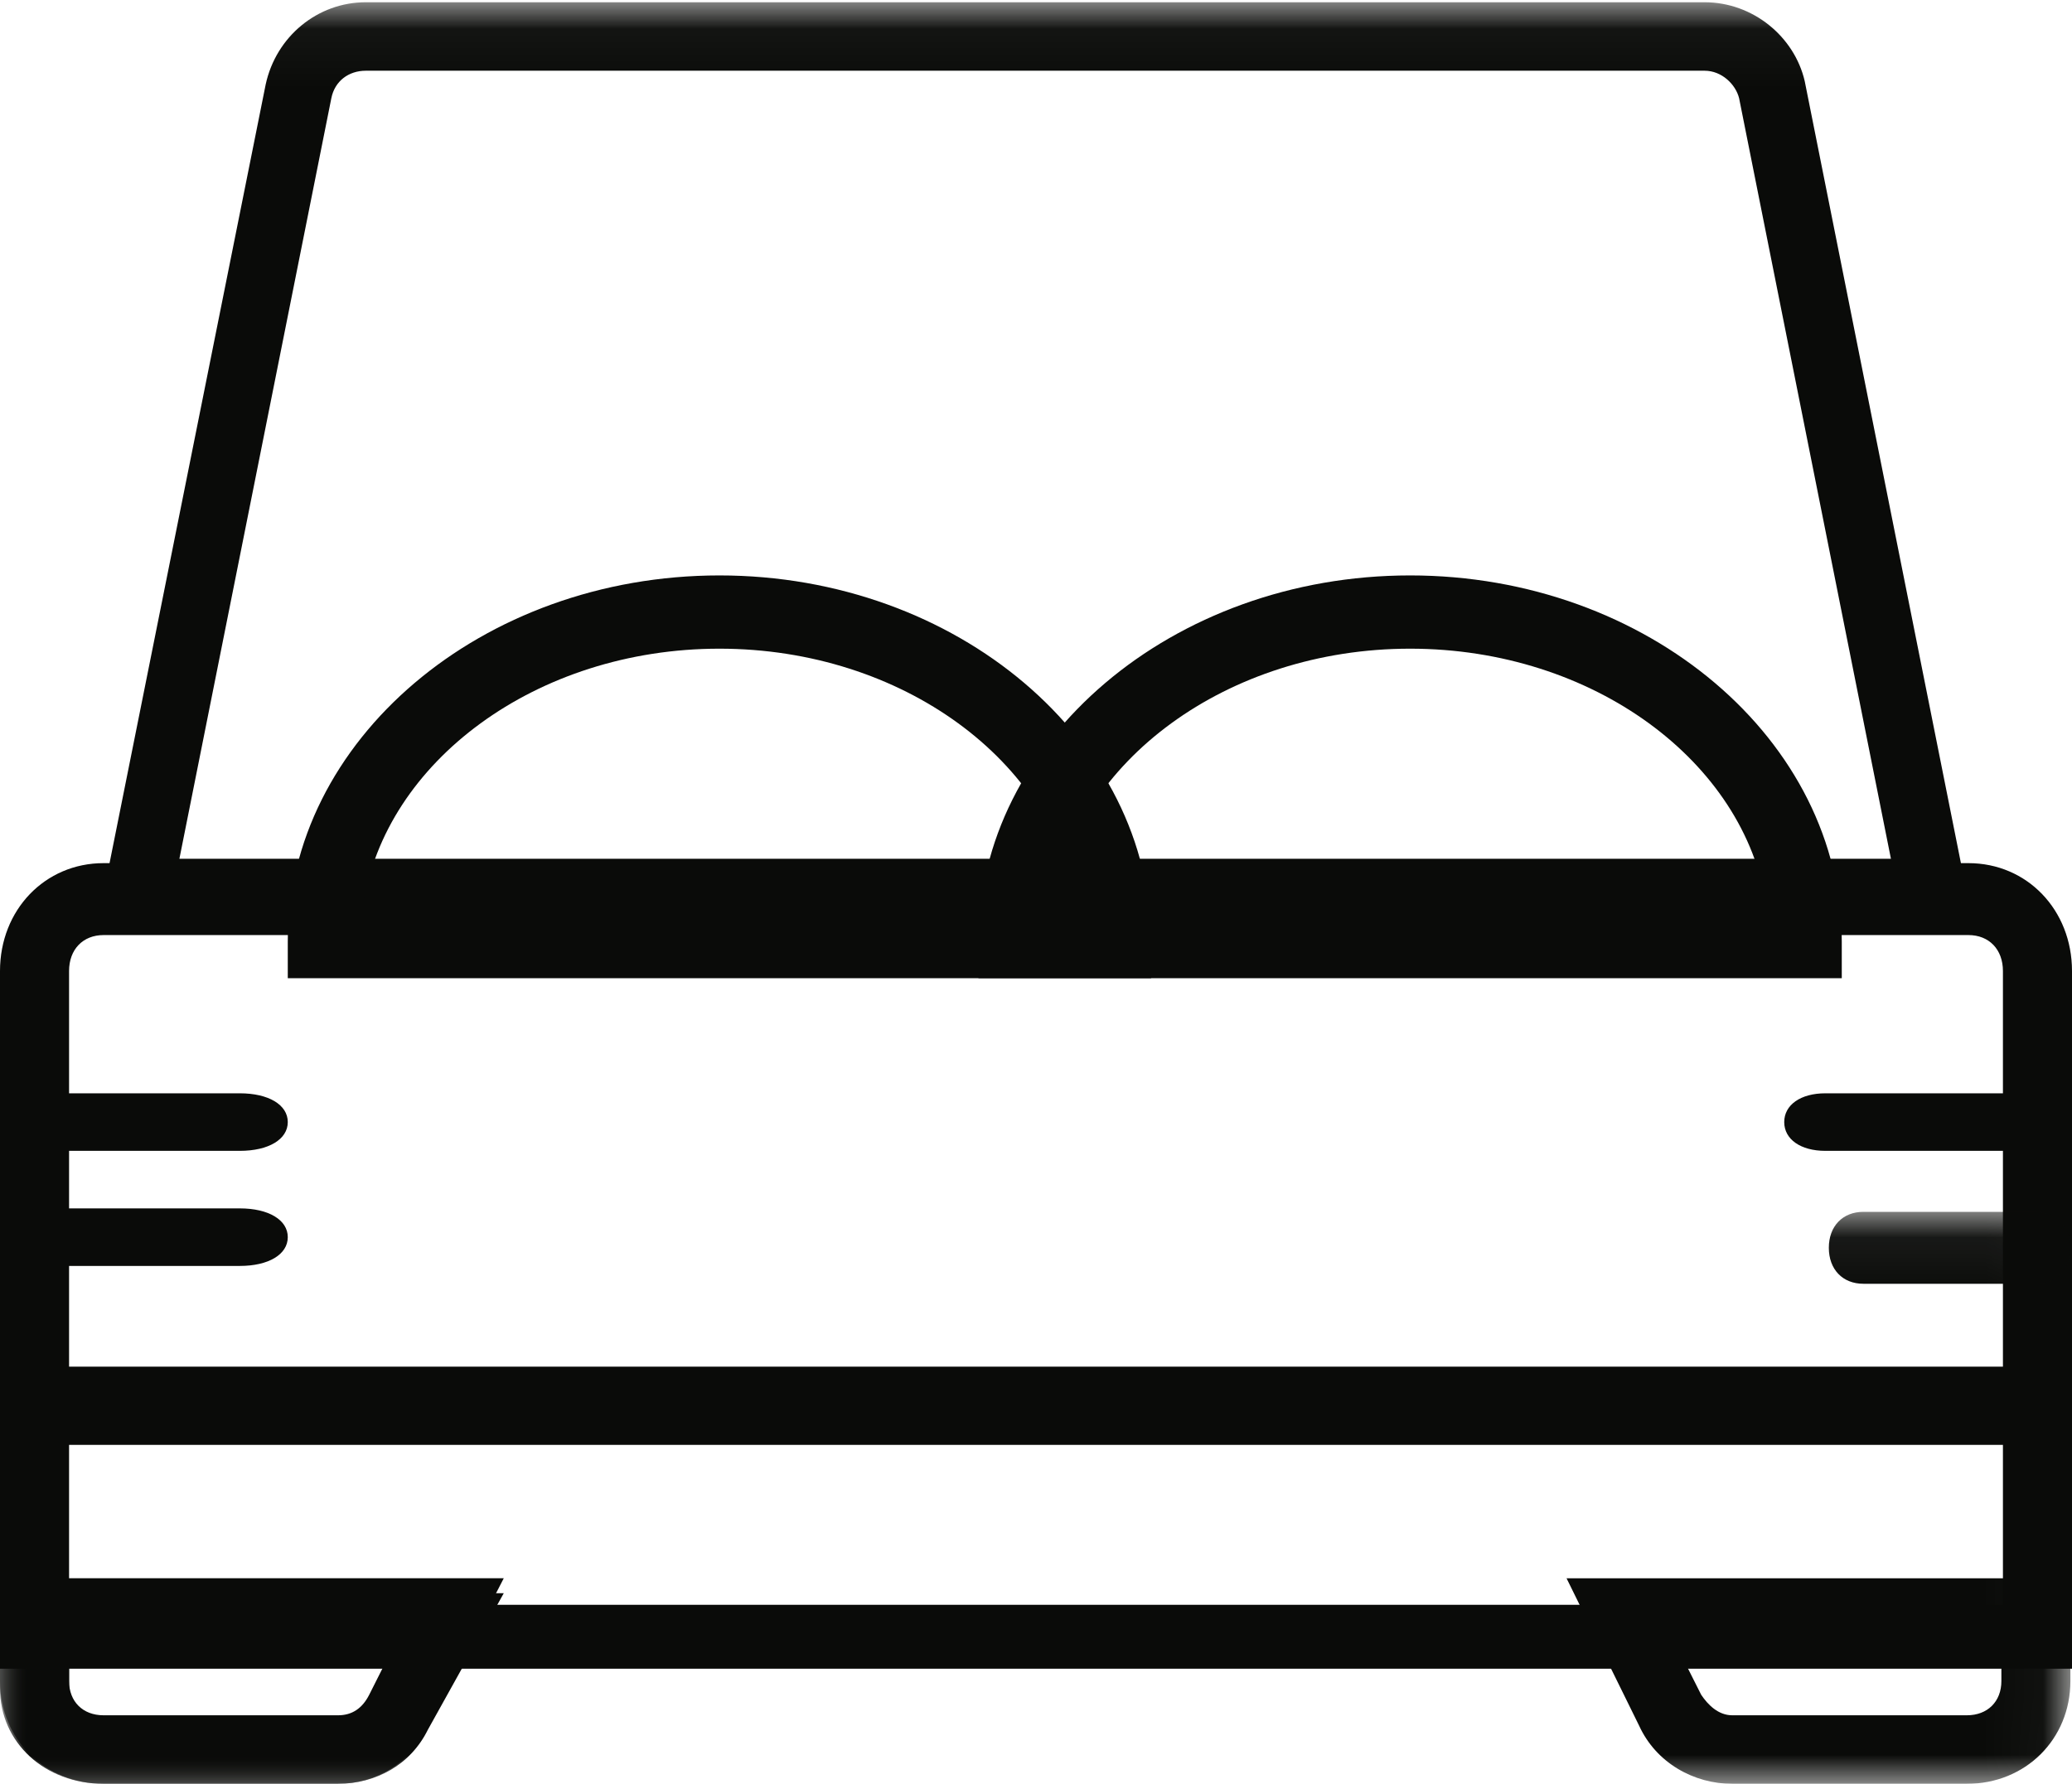
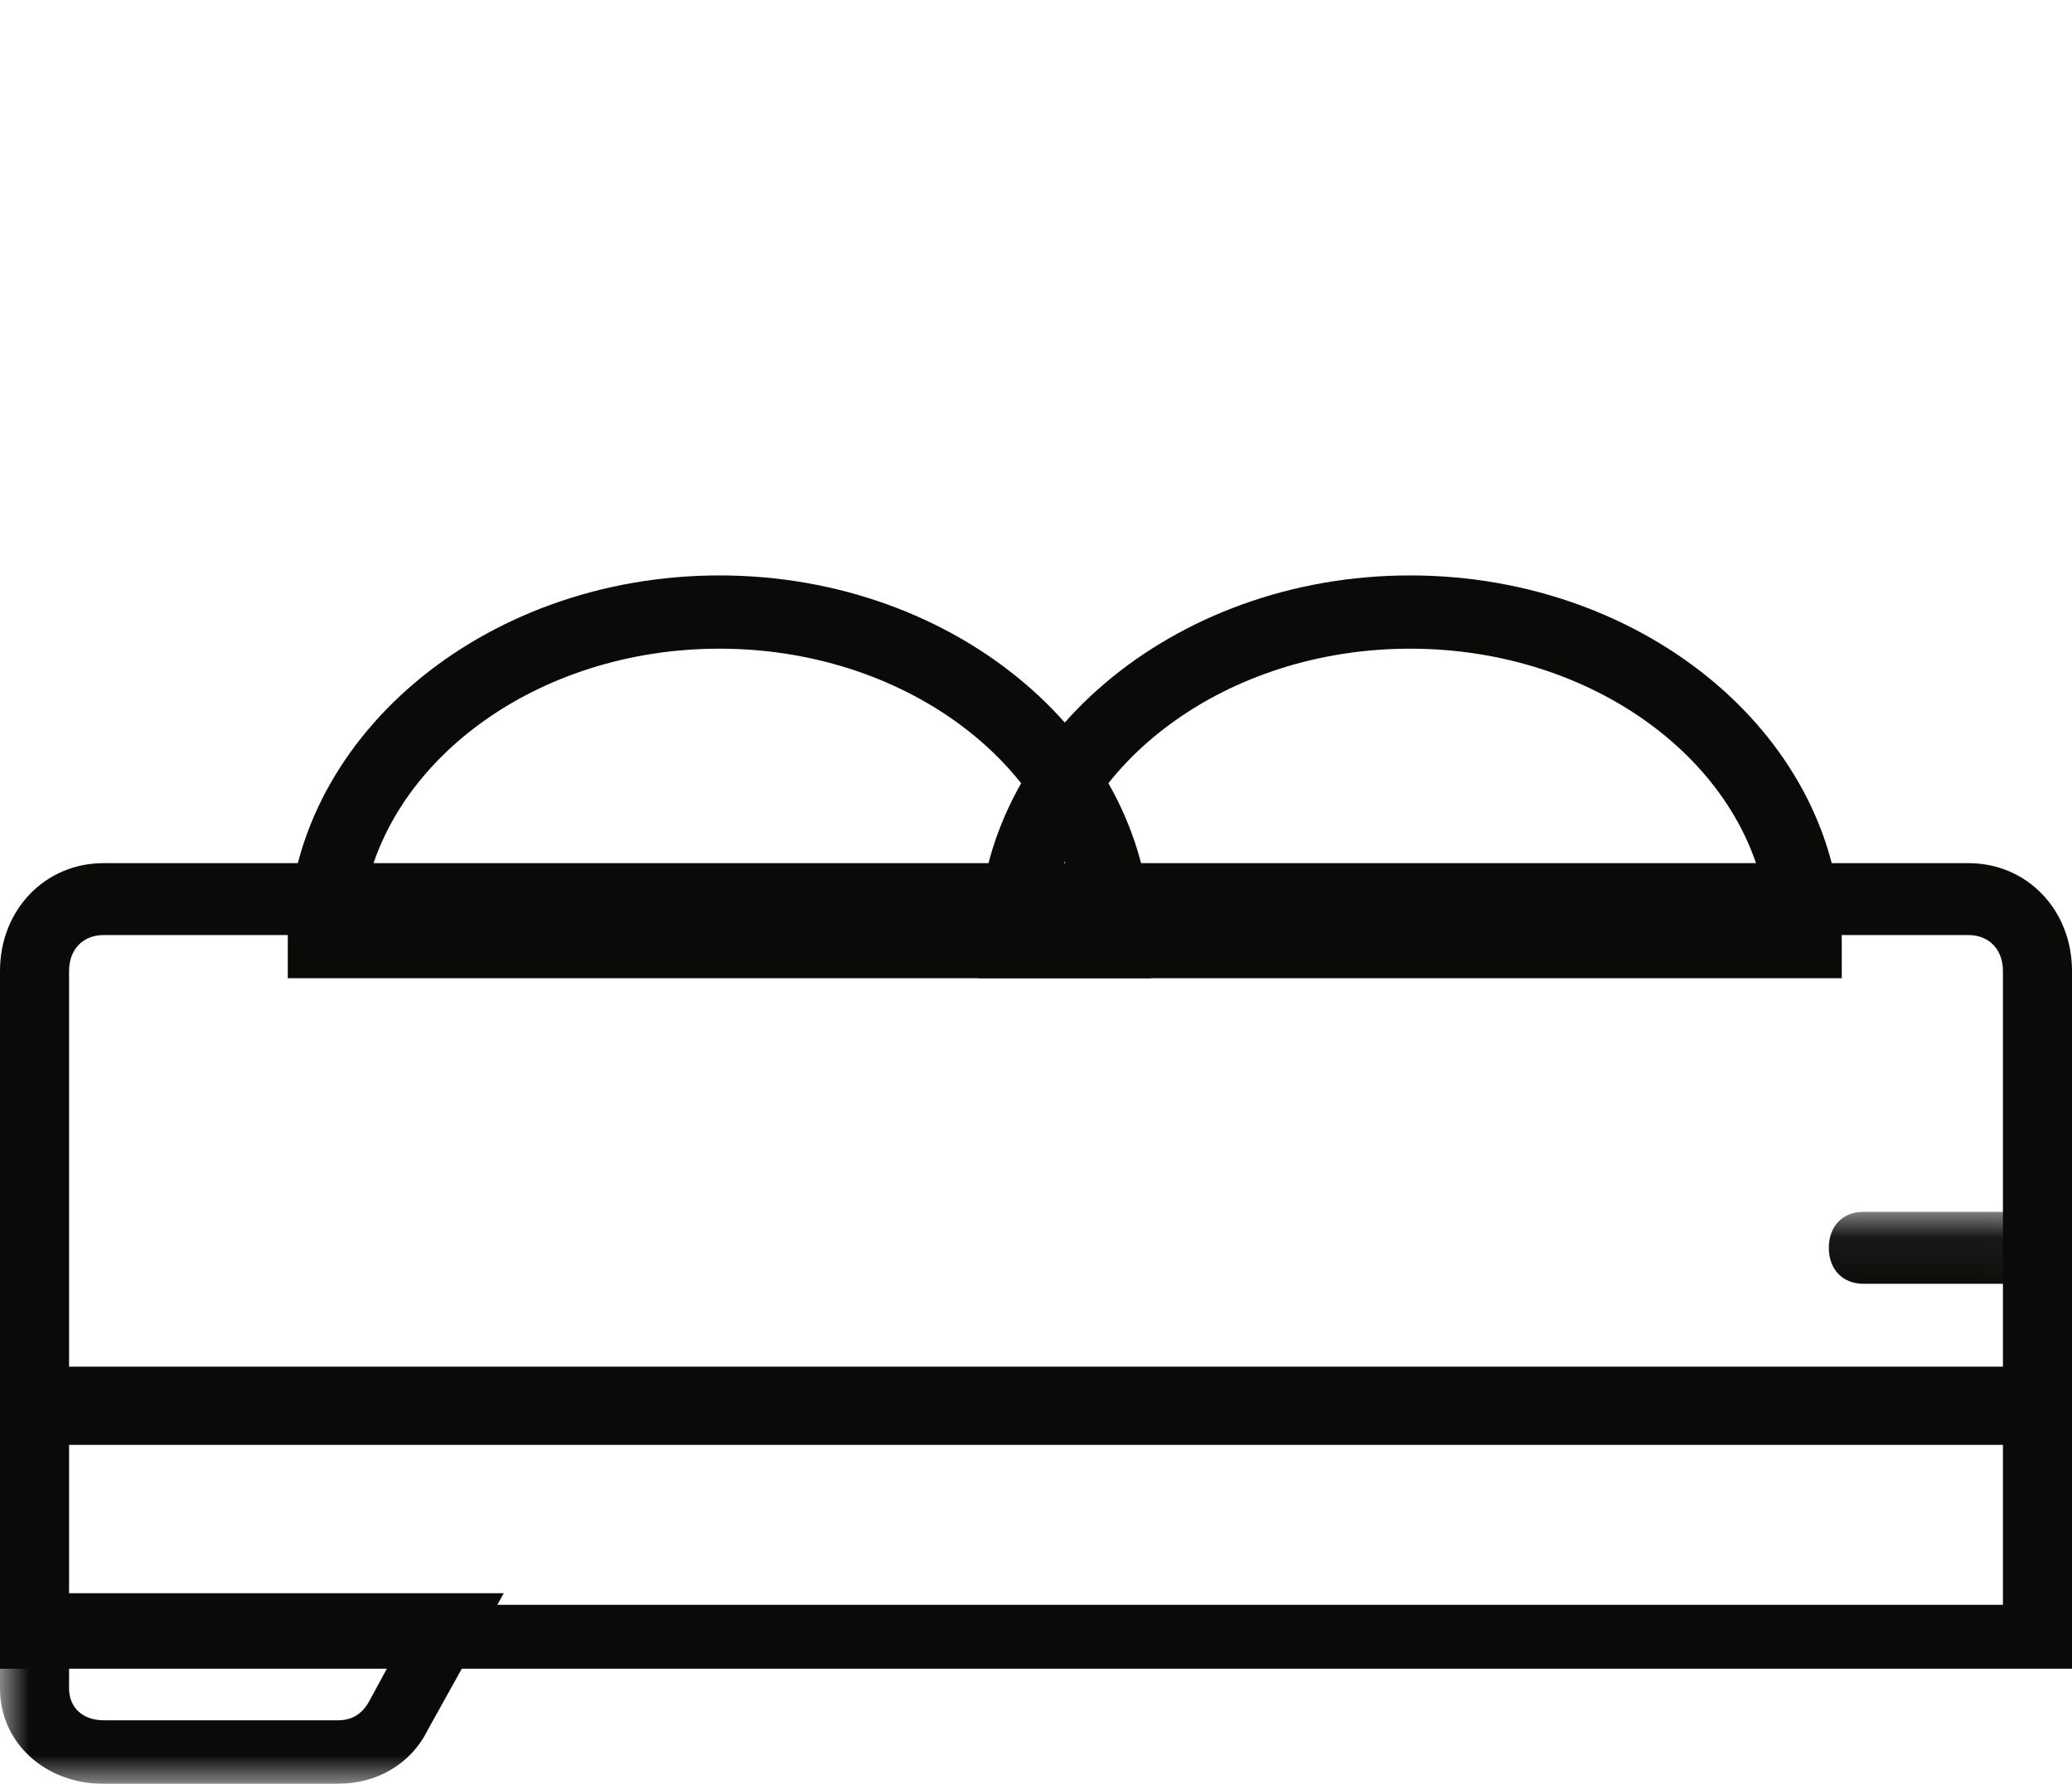
<svg xmlns="http://www.w3.org/2000/svg" xmlns:xlink="http://www.w3.org/1999/xlink" width="36" height="31">
  <defs>
-     <path id="a" d="M0 .038h35.972v30.958H0z" />
    <path id="c" d="M0 .06h35.972v9.936H0z" />
  </defs>
  <g fill="none" fill-rule="evenodd">
    <g>
      <mask id="b" fill="#fff">
        <use xlink:href="#a" />
      </mask>
-       <path d="M3.118 14.924h29.736L30.216 1.706c-.06-.239-.3-.477-.6-.477H6.357c-.3 0-.54.179-.6.477L3.117 14.924zm31.175 1.19H1.68L4.616 1.468c.18-.833.9-1.429 1.74-1.429h23.26c.84 0 1.56.596 1.74 1.37l2.937 14.707zM1.2 28.618v.596c0 .357.239.595.599.595h4.076c.24 0 .42-.119.54-.357l.42-.834H1.199zM5.874 31H1.8C.779 31 0 30.226 0 29.214v-1.787h8.753l-1.319 2.56c-.3.656-.9 1.013-1.559 1.013zM29.137 28.618l.42.834c.12.179.3.357.54.357h4.076c.36 0 .6-.238.6-.595v-.596h-5.636zM34.173 31h-4.077c-.659 0-1.319-.357-1.618-1.012l-1.26-2.56h8.754v1.786c0 1.012-.78 1.786-1.799 1.786z" fill="#0A0B09" mask="url(#b)" />
    </g>
    <path d="M1.2 27.889h33.6V25.11H1.2v2.778zM0 29h36v-5H0v5z" fill="#0A0B09" />
    <path d="M1.2 23.75h33.6v-6.875c0-.375-.24-.625-.6-.625H1.8c-.36 0-.6.25-.6.625v6.875zM36 25H0v-8.125C0 15.813.78 15 1.8 15h32.4c1.02 0 1.8.813 1.8 1.875V25z" fill="#0A0B09" />
-     <path d="M4.167 20H.833c-.5 0-.833-.2-.833-.5s.333-.5.833-.5h3.334c.5 0 .833.2.833.5s-.333.5-.833.5M4.167 22H.833c-.5 0-.833-.2-.833-.5s.333-.5.833-.5h3.334c.5 0 .833.2.833.5s-.333.5-.833.5M35.286 20h-3.572c-.428 0-.714-.2-.714-.5s.286-.5.714-.5h3.572c.428 0 .714.2.714.5s-.286.5-.714.5" fill="#0A0B09" />
    <g transform="translate(0 21)">
      <mask id="d" fill="#fff">
        <use xlink:href="#c" />
      </mask>
      <path d="M35.372 1.31h-2.997c-.36 0-.6-.25-.6-.625s.24-.625.6-.625h2.997c.36 0 .6.25.6.625s-.24.625-.6.625M1.2 7.791v.552c0 .332.239.553.599.553h4.076c.24 0 .42-.11.54-.332l.42-.773H1.199zM5.874 10H1.8C.779 10 0 9.282 0 8.343V6.687h8.753L7.434 9.06c-.3.608-.9.939-1.559.939z" fill="#0A0B09" mask="url(#d)" />
    </g>
    <path d="M6.312 15.727h12.375c-.375-2.482-3-4.454-6.187-4.454-3.187 0-5.813 1.972-6.188 4.454zM20 17H5v-.636C5 12.864 8.375 10 12.5 10s7.5 2.864 7.5 6.364V17z" fill="#0A0B09" />
    <path d="M18.312 15.727h12.376c-.375-2.482-3-4.454-6.188-4.454-3.187 0-5.813 1.972-6.188 4.454zM32 17H17v-.636c0-3.5 3.375-6.364 7.5-6.364s7.5 2.864 7.5 6.364V17z" fill="#0A0B09" />
  </g>
</svg>